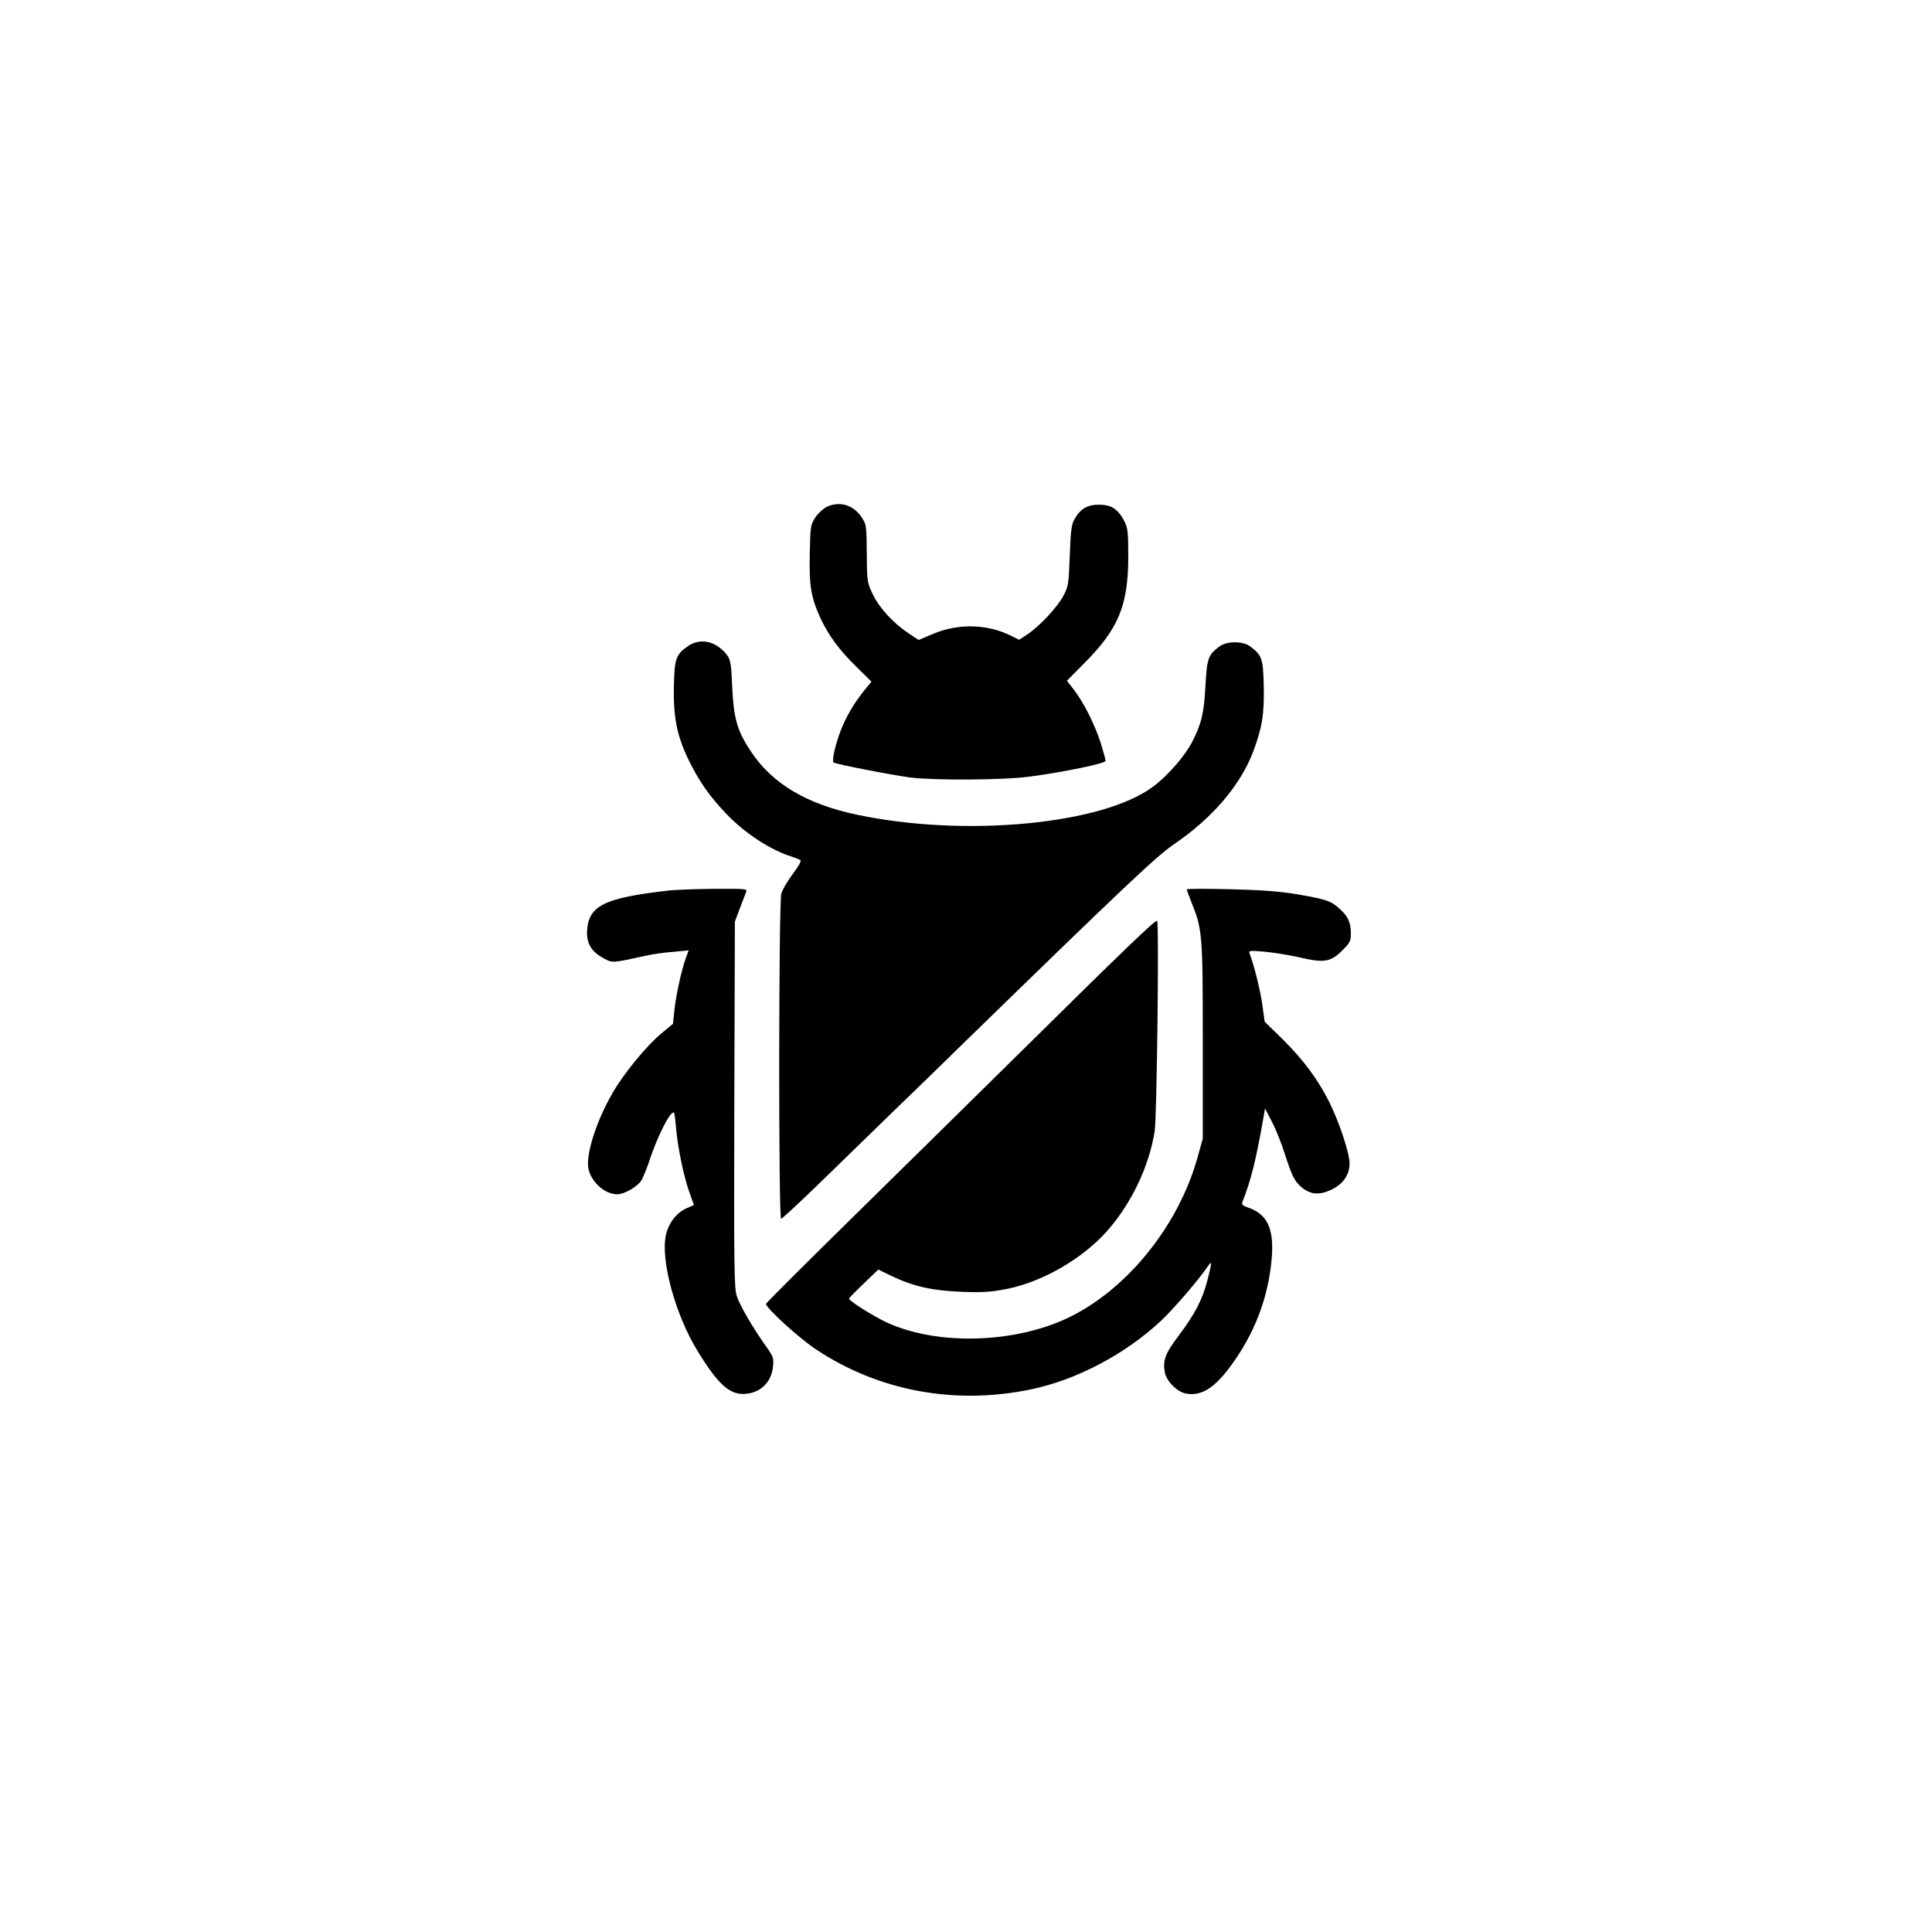
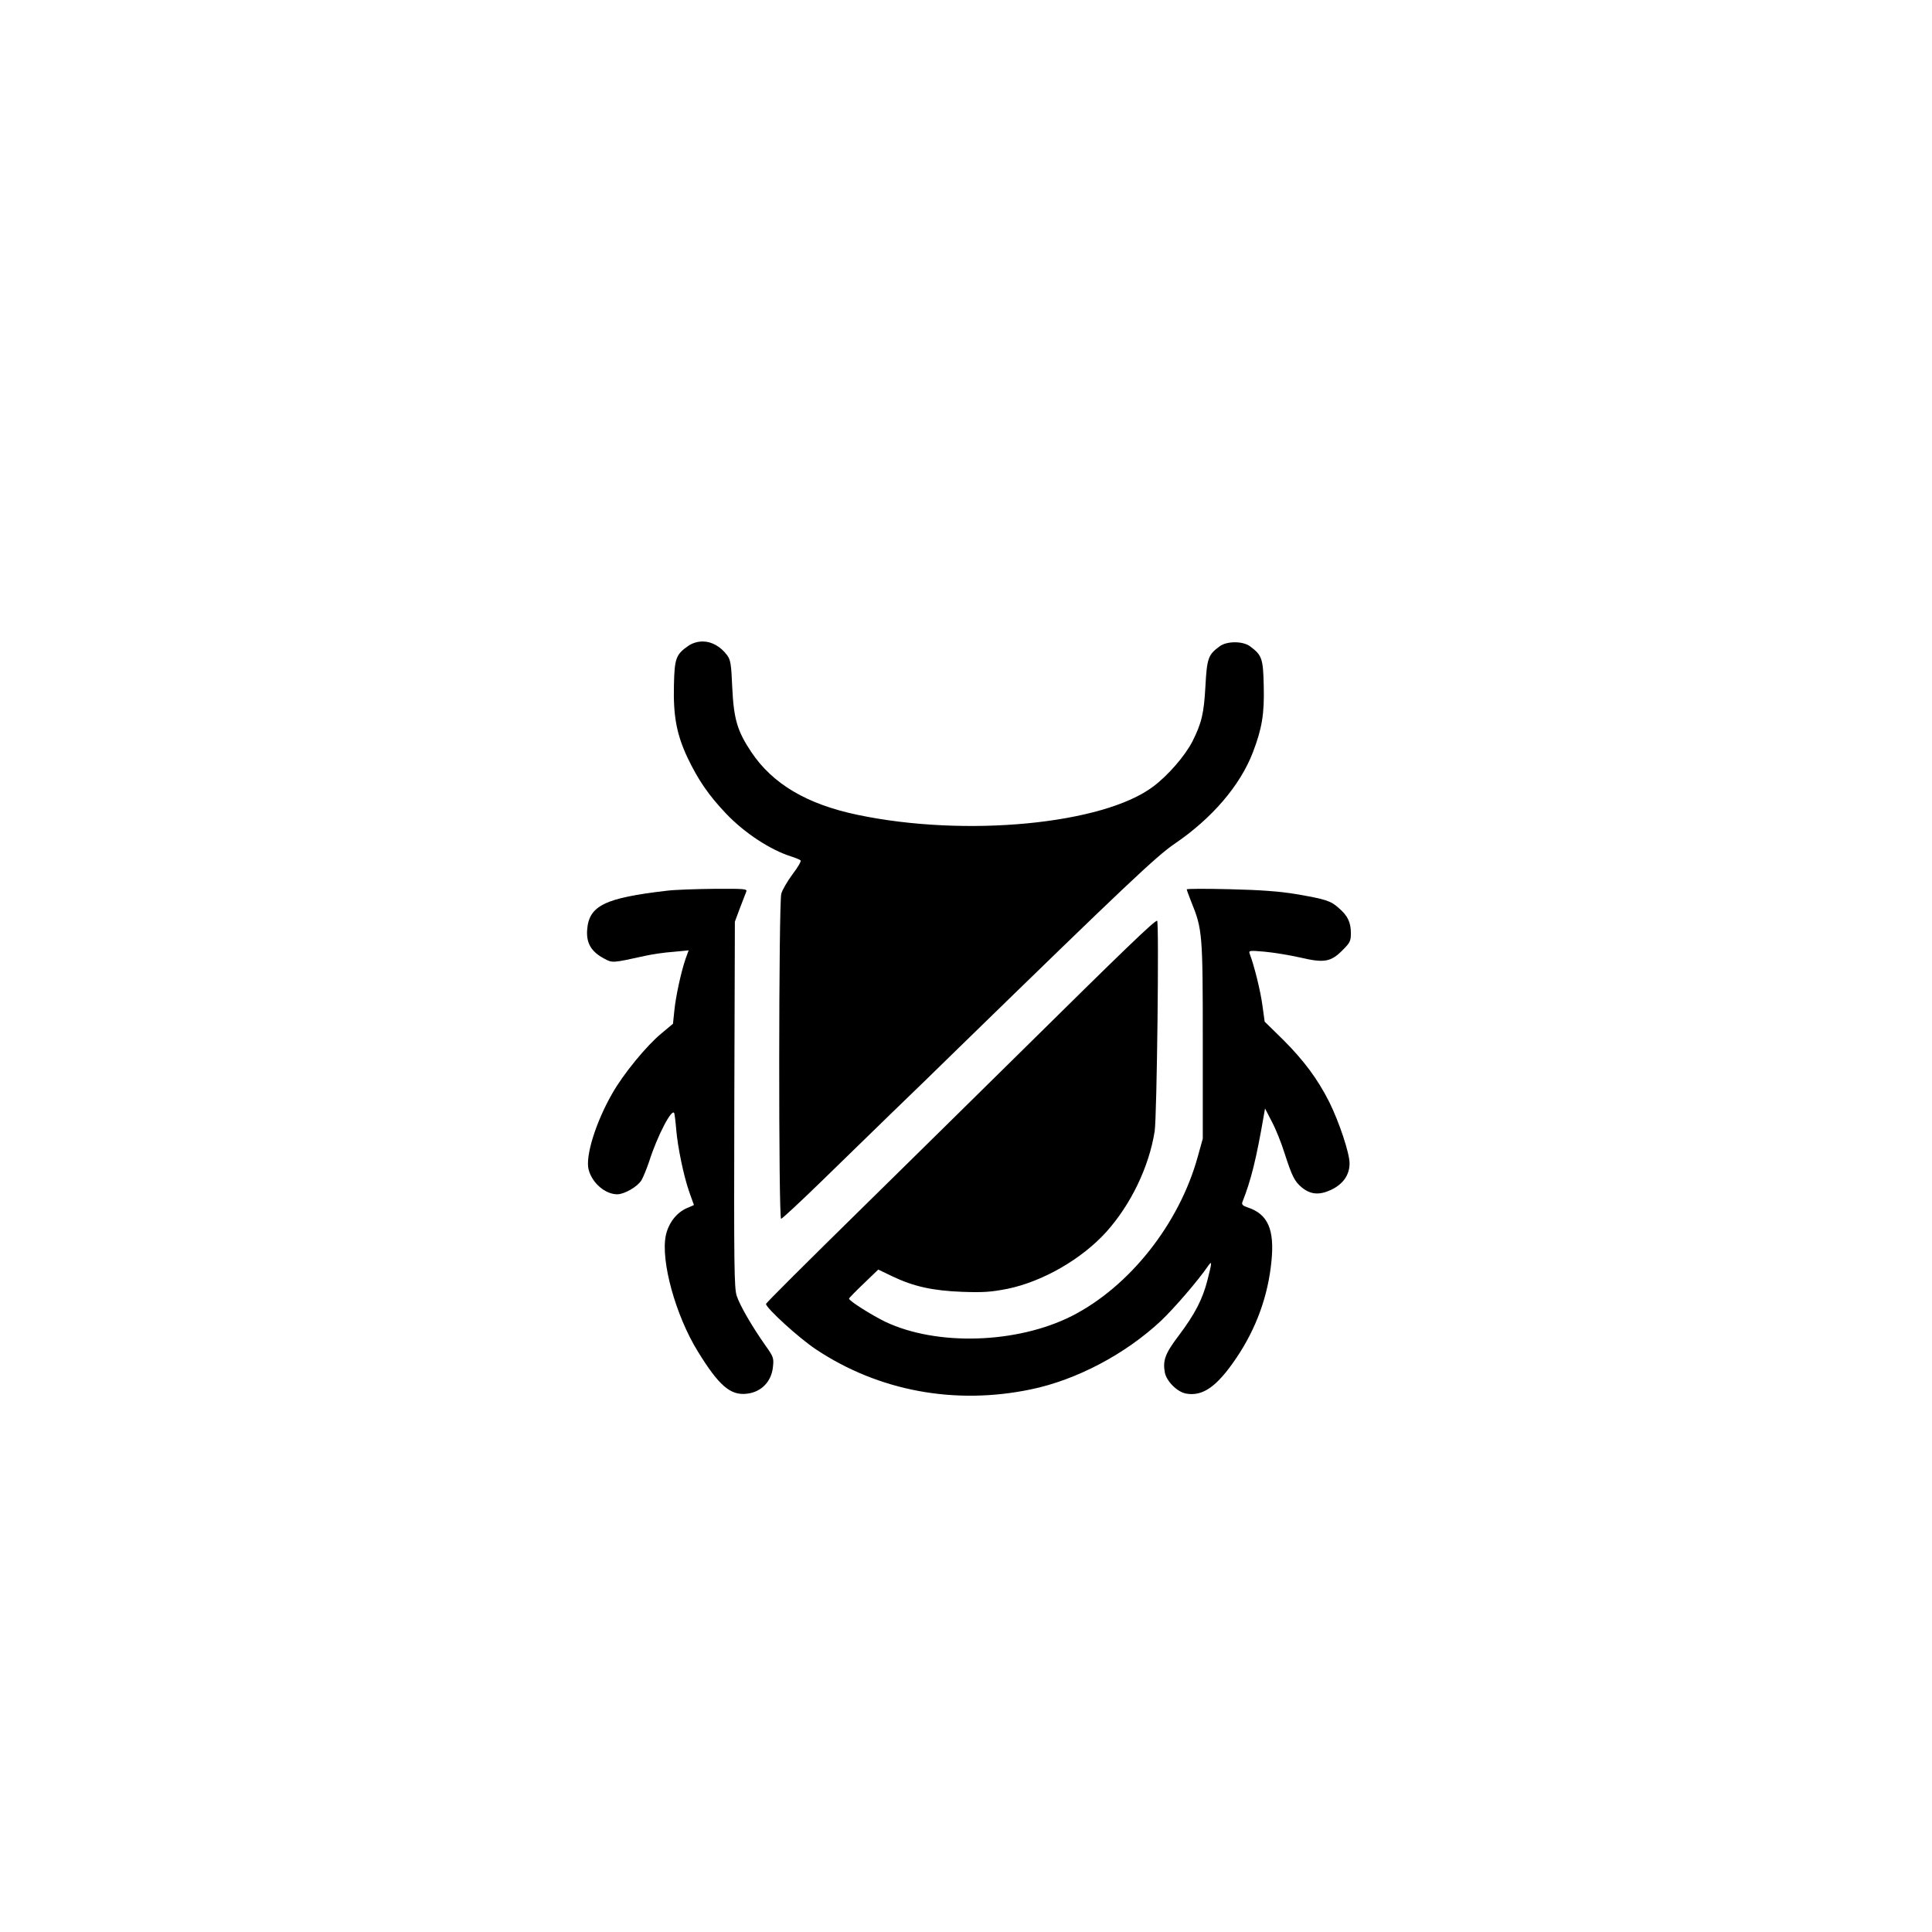
<svg xmlns="http://www.w3.org/2000/svg" version="1.0" width="1024pt" height="1024pt" viewBox="0 0 1024 1024" preserveAspectRatio="xMidYMid meet">
  <g transform="translate(0,1024) scale(0.1,-0.1)" fill="#000000" stroke="none">
-     <path d="M4381 7553 c-18 -9 -45 -34 -60 -56 -25 -39 -26 -47 -29 -193 -4 -170 7 -232 57 -341 43 -92 100 -169 190 -257 l80 -79 -38 -46 c-53 -66 -95 -136 -125 -213 -29 -75 -48 -160 -38 -169 10 -9 303 -66 407 -80 132 -16 497 -14 634 5 187 25 401 70 401 83 0 7 -12 49 -26 95 -31 97 -89 213 -142 282 l-37 48 91 92 c182 182 234 307 234 566 0 132 -2 150 -22 190 -33 62 -68 85 -133 85 -61 0 -98 -21 -129 -75 -17 -28 -21 -60 -26 -194 -6 -154 -7 -164 -35 -216 -33 -61 -128 -162 -192 -204 l-41 -27 -39 19 c-126 65 -282 69 -416 13 l-78 -33 -53 35 c-82 55 -155 134 -190 207 -30 63 -31 69 -32 217 -1 146 -2 154 -27 191 -43 66 -118 88 -186 55z" />
    <path d="M3650 6818 c-67 -46 -75 -66 -78 -209 -4 -164 14 -261 72 -385 57 -119 112 -199 204 -296 98 -103 235 -193 347 -228 22 -7 44 -16 48 -20 5 -4 -14 -37 -42 -73 -27 -37 -55 -84 -60 -104 -14 -51 -15 -1723 -1 -1723 5 0 101 89 212 197 112 109 280 272 373 363 94 90 251 243 350 340 891 868 1055 1023 1151 1088 197 134 346 307 414 483 49 128 62 205 58 356 -3 143 -10 161 -72 207 -38 29 -124 29 -162 0 -60 -44 -67 -62 -75 -211 -8 -145 -20 -195 -69 -293 -40 -77 -129 -180 -208 -239 -265 -200 -994 -270 -1566 -150 -269 56 -451 164 -564 333 -74 111 -93 174 -101 343 -5 122 -9 146 -27 170 -34 46 -82 73 -129 73 -27 0 -54 -8 -75 -22z" />
    <path d="M3535 5519 c-329 -38 -414 -79 -423 -208 -5 -69 21 -114 87 -150 48 -26 43 -26 221 13 36 8 102 18 148 21 l82 8 -16 -44 c-24 -69 -53 -203 -60 -277 l-7 -68 -62 -52 c-78 -64 -202 -215 -260 -318 -88 -153 -144 -335 -125 -404 19 -71 88 -130 152 -130 37 0 106 40 127 73 11 18 29 64 42 102 43 135 122 287 133 254 2 -8 7 -46 10 -85 8 -94 39 -245 69 -331 l25 -70 -39 -17 c-54 -24 -96 -79 -110 -144 -28 -135 52 -424 169 -614 112 -182 173 -235 260 -225 77 8 132 65 139 144 5 45 2 53 -41 113 -71 101 -134 210 -151 261 -14 41 -15 163 -13 1015 l3 969 26 70 c15 39 30 78 34 88 7 16 -5 17 -171 16 -99 -1 -210 -5 -249 -10z" />
    <path d="M6290 5526 c0 -3 11 -33 24 -66 59 -145 61 -169 61 -735 l0 -520 -27 -97 c-98 -355 -362 -688 -667 -843 -291 -147 -715 -160 -988 -31 -72 35 -193 111 -193 123 0 3 35 39 78 80 l77 74 75 -36 c113 -54 214 -76 370 -82 113 -4 152 -1 240 16 188 39 394 158 524 302 130 145 226 344 256 533 12 78 24 1116 13 1116 -15 0 -162 -141 -738 -710 -192 -190 -572 -563 -842 -829 -271 -266 -493 -487 -493 -492 0 -22 177 -183 265 -241 332 -221 737 -296 1139 -212 242 50 501 187 689 363 70 66 199 216 250 291 22 31 21 20 -3 -74 -26 -103 -67 -181 -151 -293 -73 -96 -87 -133 -75 -198 9 -46 65 -102 111 -111 90 -17 166 37 269 190 105 156 167 328 185 511 17 168 -19 250 -125 285 -27 9 -34 16 -29 29 46 116 74 230 113 456 l7 40 36 -70 c21 -39 51 -114 68 -169 39 -120 52 -147 90 -179 46 -38 92 -43 155 -14 64 30 99 79 99 141 0 54 -55 219 -108 326 -62 122 -134 219 -244 329 l-98 96 -12 87 c-10 76 -44 212 -67 272 -7 18 -3 19 77 12 46 -4 132 -18 190 -31 128 -30 163 -24 226 40 38 38 43 47 43 89 0 57 -17 93 -64 133 -43 39 -70 47 -226 74 -90 15 -189 22 -352 26 -126 3 -228 3 -228 -1z" />
  </g>
</svg>